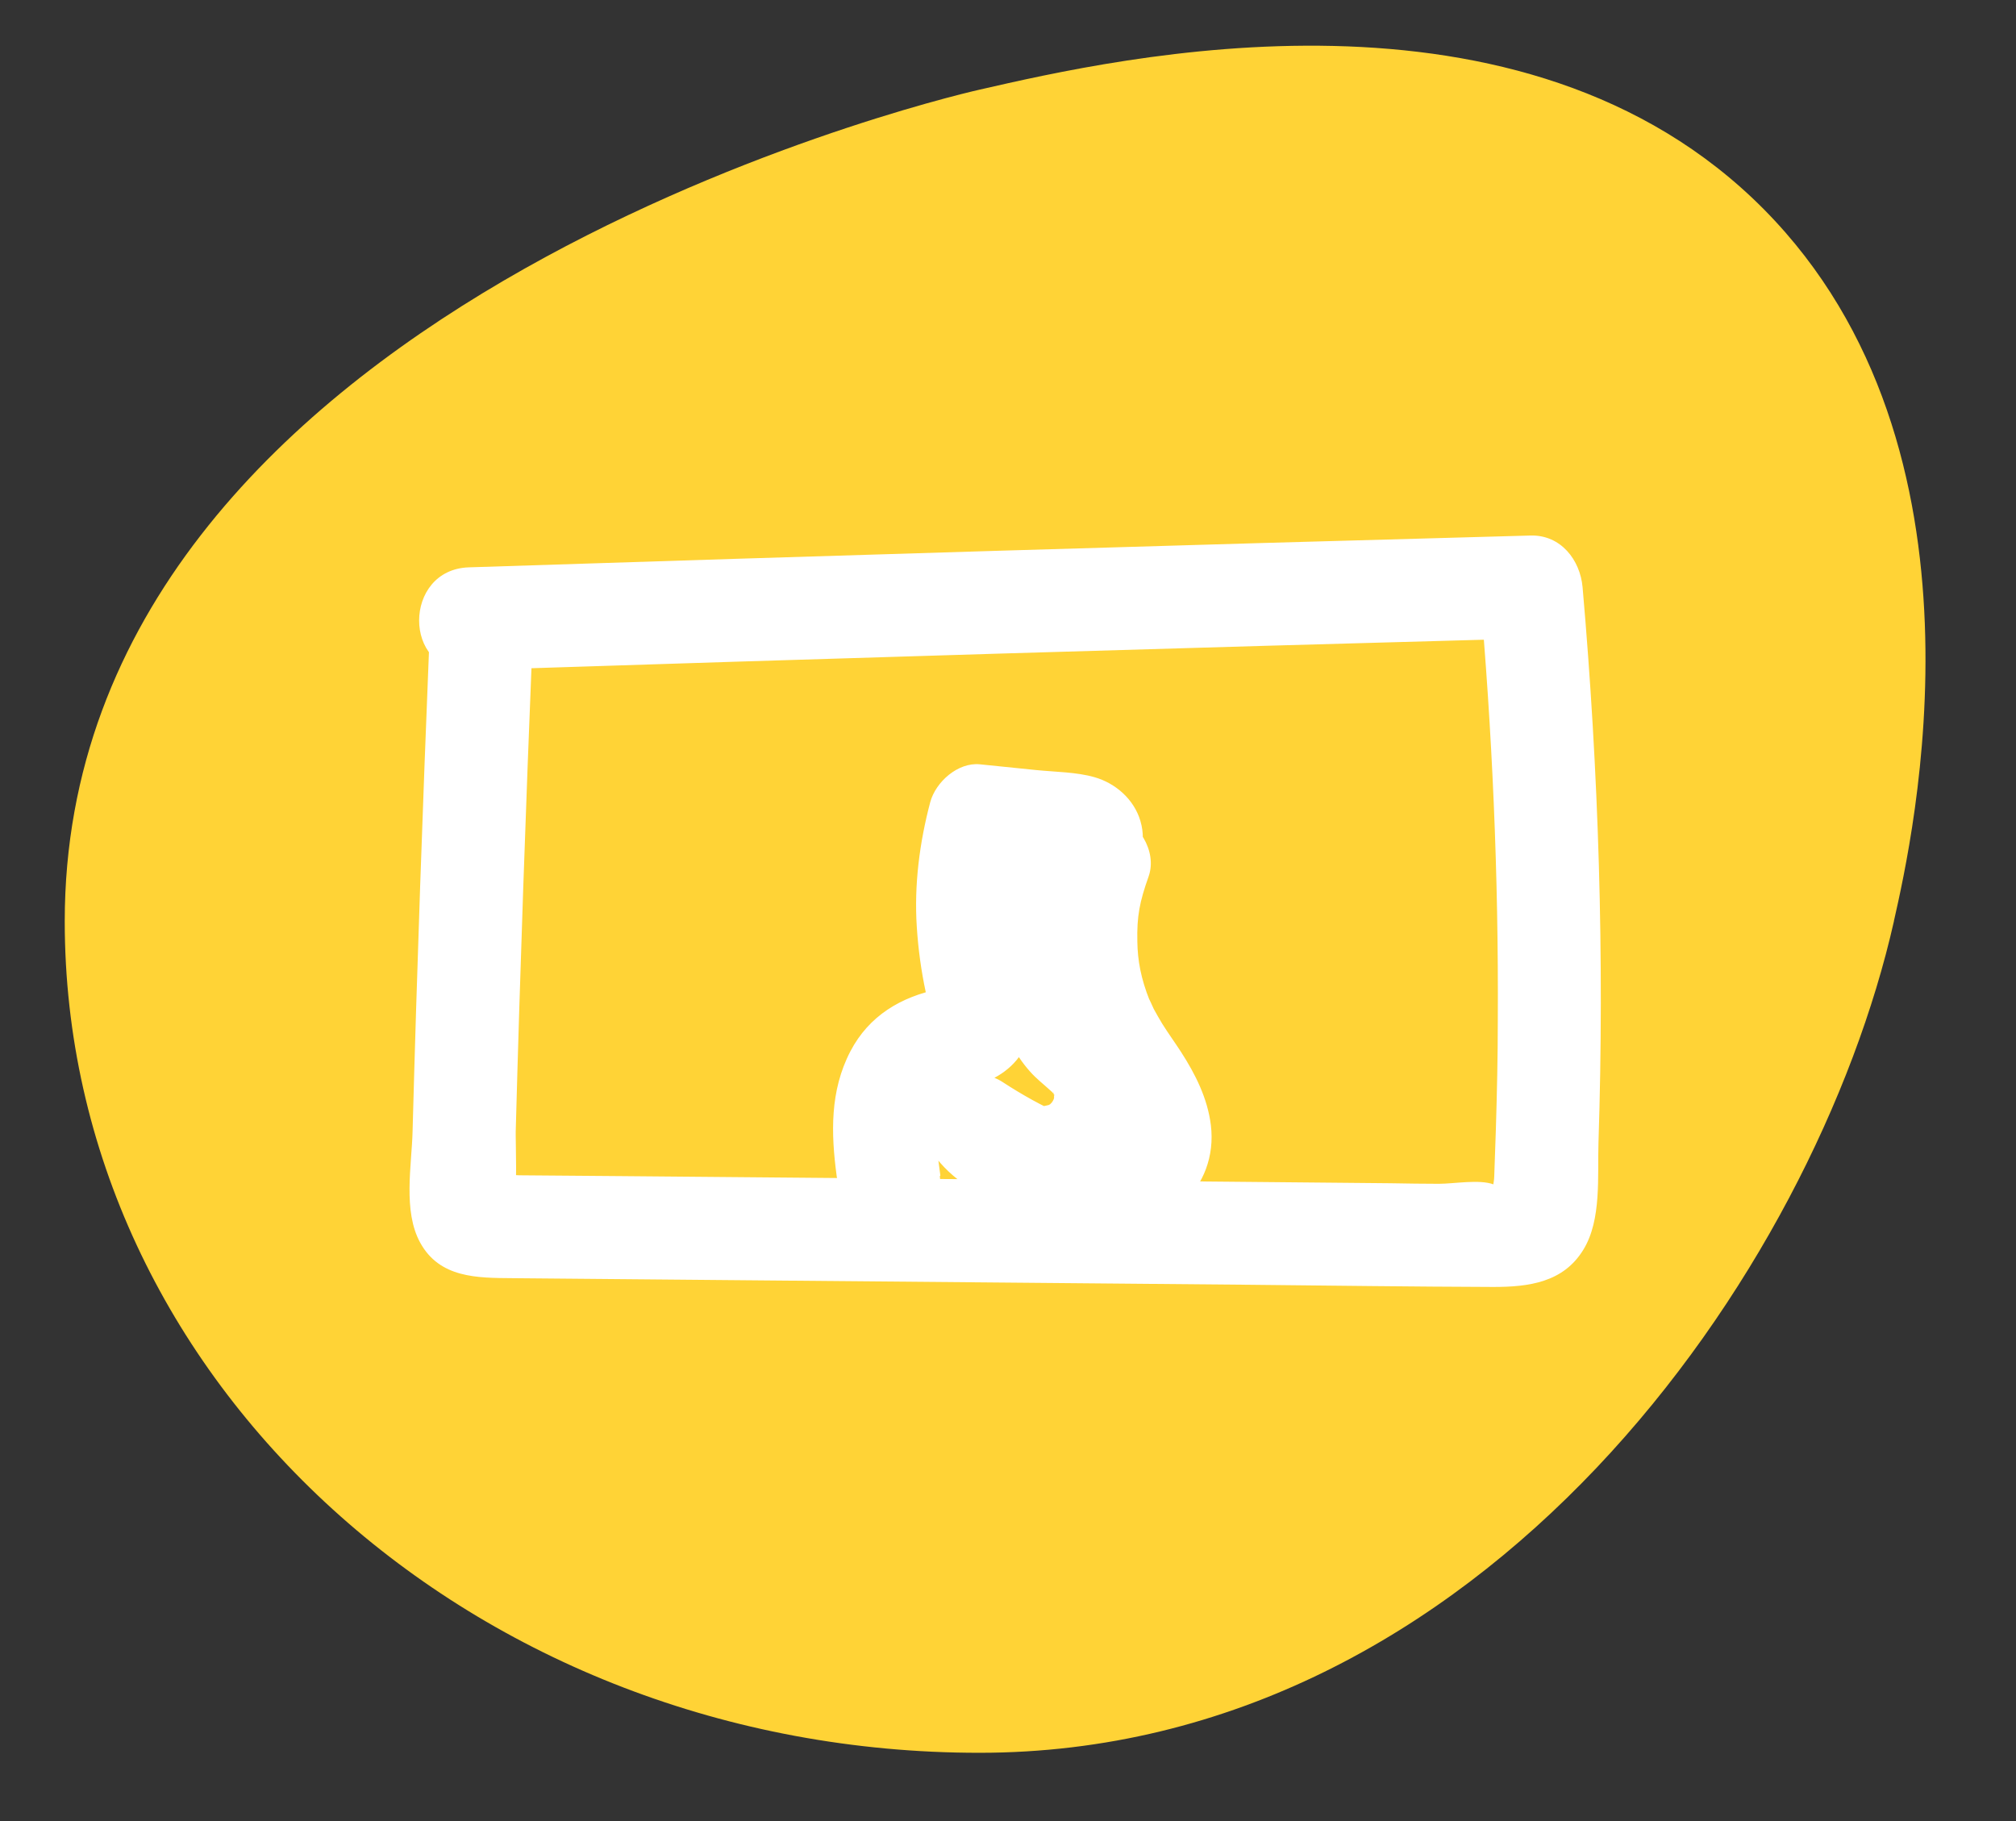
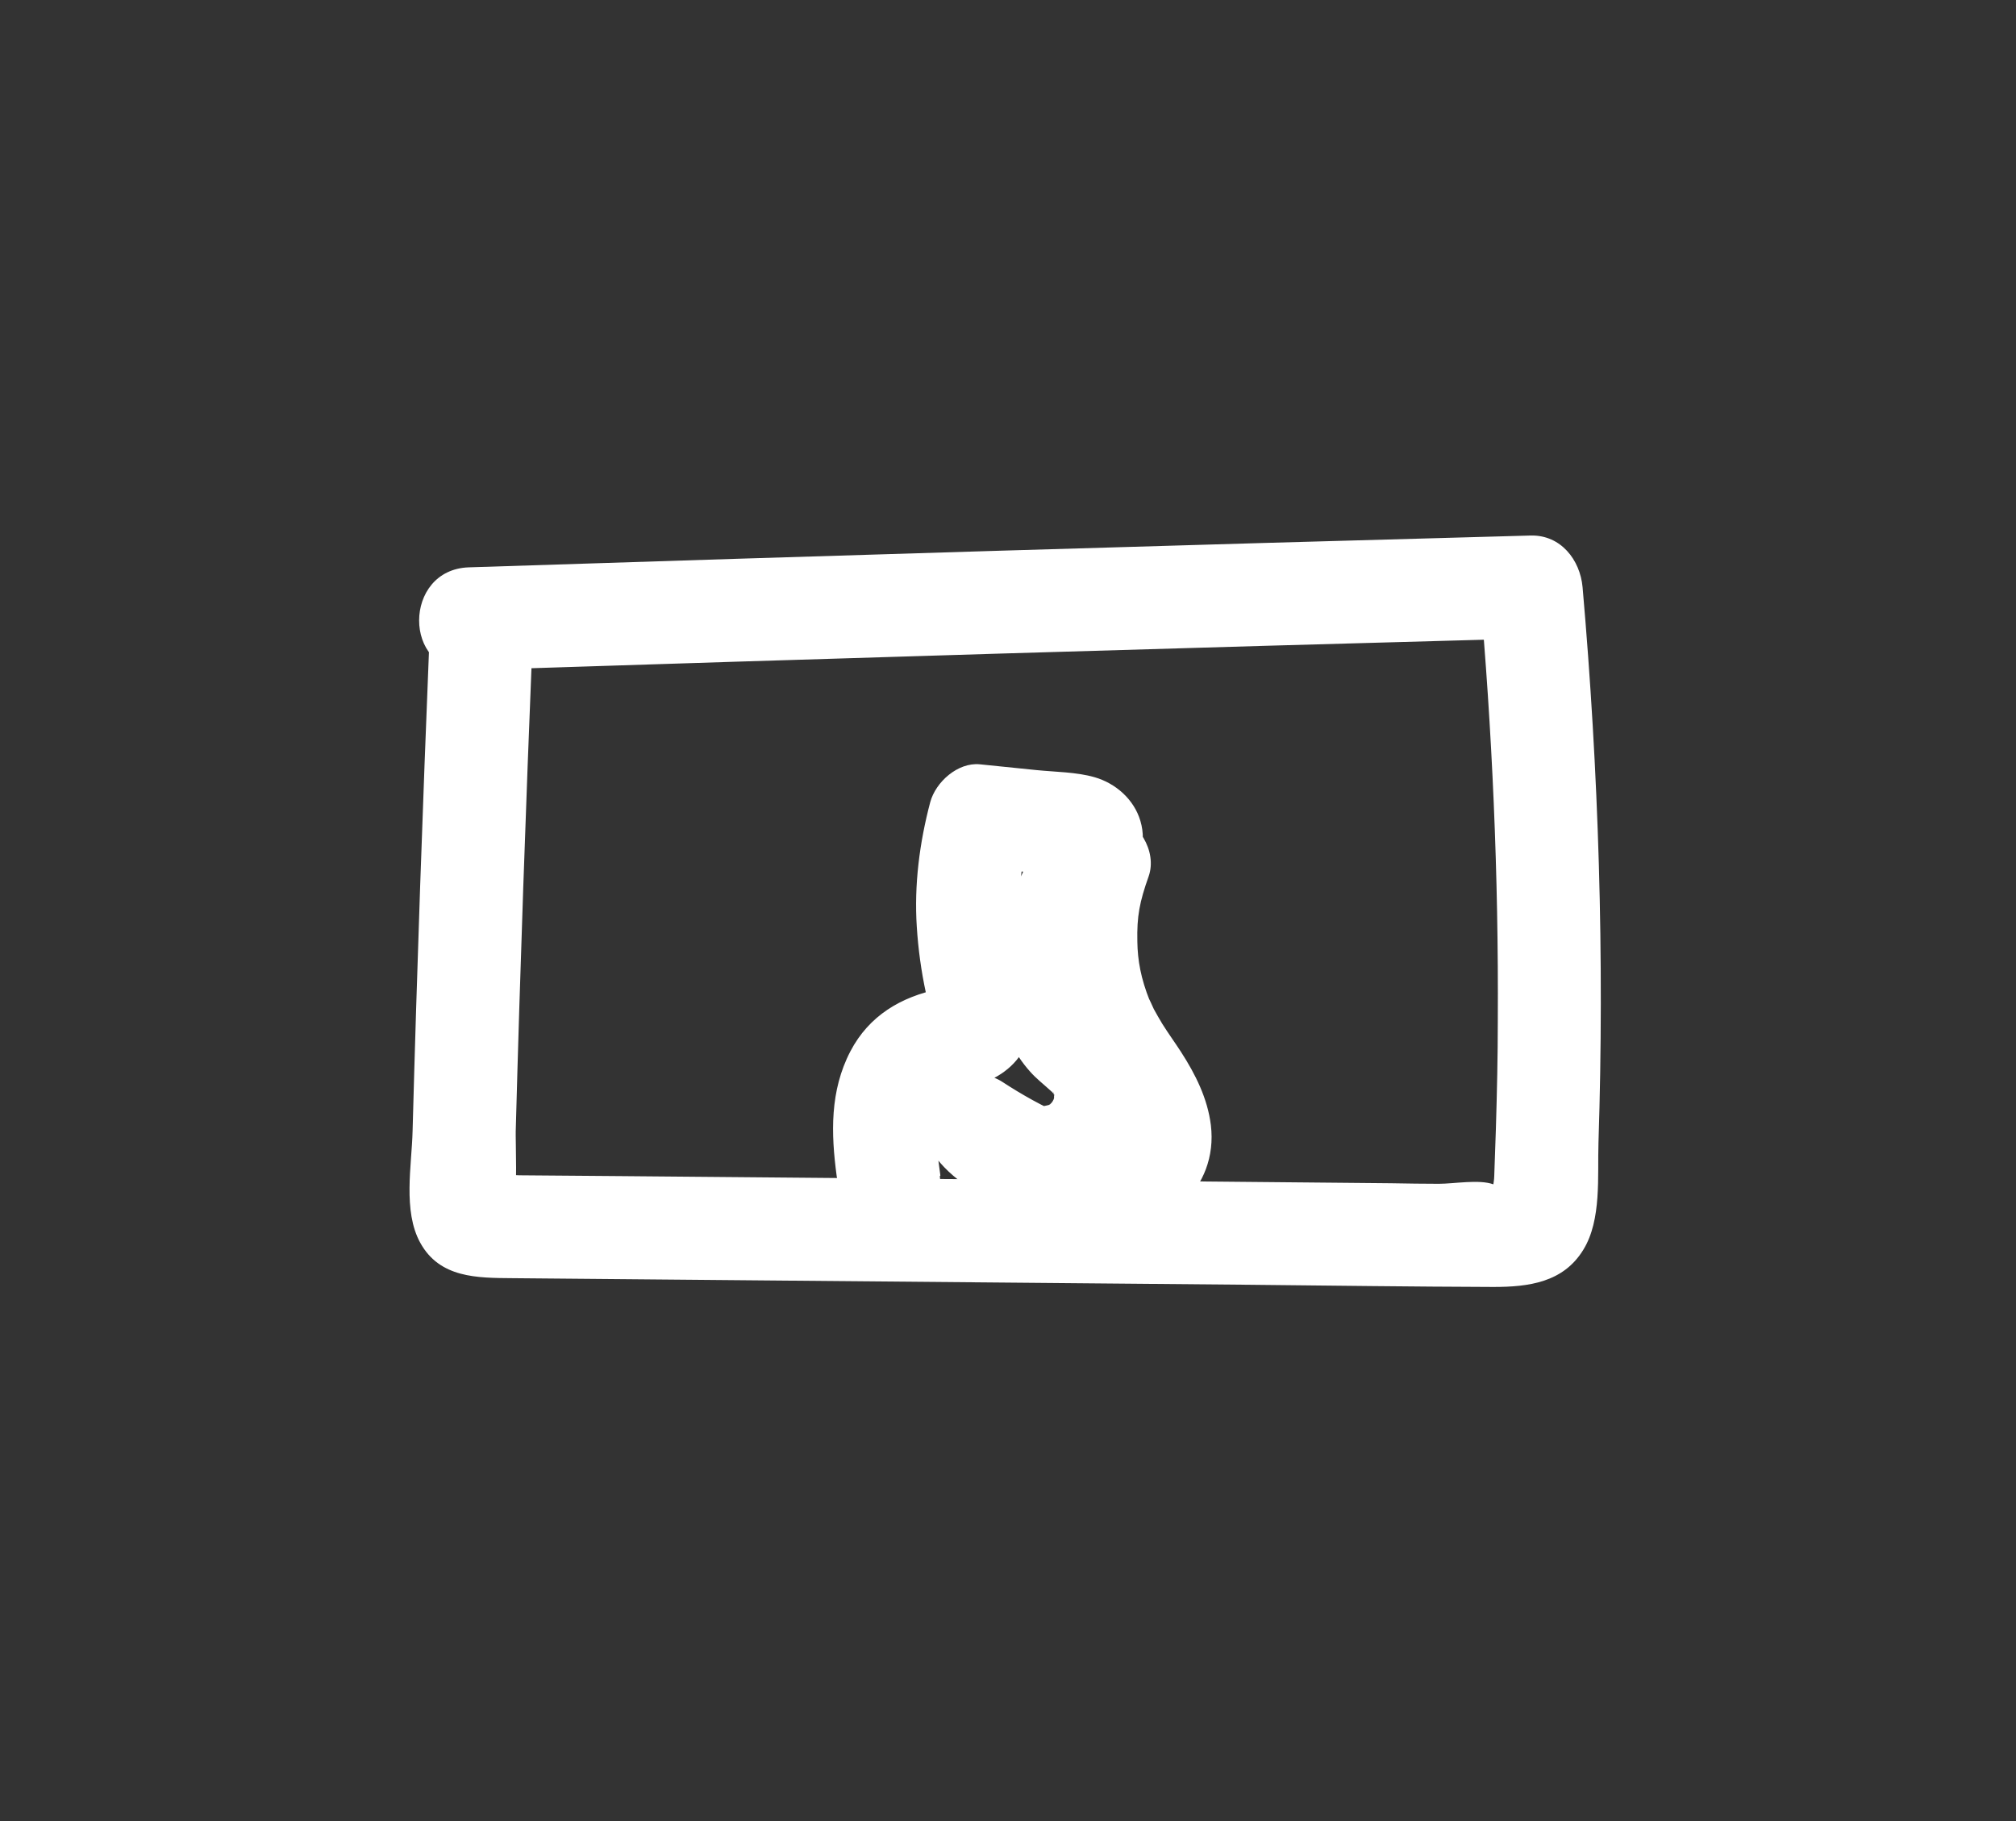
<svg xmlns="http://www.w3.org/2000/svg" id="_Проектор" data-name="Проектор" viewBox="0 0 73.49 66.39">
  <rect x="0" y="0" width="73.49" height="66.39" fill="#333333" stroke="none" />
  <defs>
    <style> .cls-1 { fill: #fff; } .cls-2 { fill: #ffd336; } </style>
  </defs>
-   <path class="cls-2" d="m69.04,33.57c.69-3.05,3.89-17.21-4.73-25.93C55.49-1.27,40.81,2.1,35.7,3.27c-1.81.41-33.34,8.06-33.34,30.31,0,16.74,14.93,30.31,33.34,30.31s30.47-17.59,33.34-30.31Z" />
  <g>
    <path class="cls-1" d="m15.65,23.42c-.24,5.94-.45,11.87-.61,17.81-.03,1.25-.36,2.91.28,4.07.71,1.29,2.08,1.28,3.36,1.29,2.98.03,5.96.05,8.94.08,5.96.05,11.92.11,17.88.16,2.98.03,5.96.07,8.94.08,1.28,0,2.55-.16,3.28-1.36.67-1.09.51-2.69.55-3.9.22-6.76.01-13.52-.58-20.25-.09-.99-.79-1.9-1.88-1.88-12.91.35-25.81.74-38.72,1.16-2.41.08-2.42,3.83,0,3.75,12.91-.42,25.81-.81,38.72-1.16l-1.88-1.88c.47,5.25.7,10.53.67,15.8,0,1.32-.03,2.64-.07,3.96-.02.58-.04,1.15-.06,1.73,0,.23-.13.65-.04.83-.06.35.11.17.51-.54h-.5c-.52-.19-1.43-.02-1.99-.02s-1.16-.01-1.74-.02c-1.41-.01-2.81-.03-4.22-.04-5.3-.05-10.59-.1-15.89-.15-2.65-.02-5.3-.05-7.95-.07-1.24-.01-2.48-.02-3.72-.03-.28,0-.75-.12-.99,0h-.25c.35.29.69.58,1.04.87.14-.05.06-2.22.07-2.47.16-5.94.37-11.88.61-17.81.1-2.41-3.65-2.41-3.75,0h0Z" />
    <path class="cls-1" d="m34.28,42.85c-.09-.66-.18-1.32-.15-1.99,0-.16.05-.43.14-.68-.07.19,0,.01.04-.07.18-.41-.07.02.09-.16.02-.02.26-.27.15-.16s.32-.1.01,0c.22-.07.46-.1.68-.14.79-.17,1.56-.56,2-1.26.84-1.35.12-2.79-.02-4.13s-.04-2.69.32-4.03l-1.81,1.38c.64.07,1.29.13,1.93.2.3.03.6.06.9.09l.51.05c-.11,0-.23,0-.34-.04l-.67-.67-.07-.14v-1c-.1.59-.48,1.19-.75,1.8-.33.75-.66,1.52-.81,2.33-.31,1.71-.07,3.5,1.12,4.83.22.25.48.45.72.67.05.04.1.09.14.14.1.1.09.09,0-.03l.08.14c-.08-.19-.09-.22-.06-.09.04.27-.13-.43,0,.04v.16c.02-.21.02-.25-.01-.11.05.08-.23.42-.01.07-.03.04-.23.42-.12.21.06-.08.06-.09-.01-.01-.1.09-.07.08.07-.04l-.14.08c.17-.06.18-.06.05-.02-.13.04-.39.07-.12.05-.05,0-.51-.02-.29,0s-.24-.07-.28-.08l-.17-.06c.14.05.15.05.03,0-.08-.05-.34-.23-.15-.07-.14-.12-.26-.26-.38-.39l-2.27,2.94c1.64,1.06,3.62,2.09,5.6,2.22,2.23.14,4.19-1.56,3.91-3.87-.12-.97-.56-1.85-1.09-2.67-.22-.34-.46-.67-.68-1.02-.11-.18-.21-.36-.31-.54,0,0-.23-.51-.15-.31-.32-.8-.44-1.46-.45-2.15-.02-.92.08-1.44.41-2.37s-.39-2.05-1.31-2.31c-1.04-.29-1.96.35-2.31,1.31-.57,1.58-.65,3.26-.39,4.9s1.01,2.96,1.89,4.3c.19.29.37.59.53.89.06.12.06.12.02,0l.06.18c.02.08.09.57.06.21l.04-.16c-.05.19-.06.22-.02.1.06-.06.14-.17.2-.24.17-.05.19-.06.06-.02-.13.03-.11.04.07.02-.15.03-.3,0-.45,0-.19,0,.17.06-.15-.02-.18-.04-.36-.09-.54-.14-.27-.09-.61-.21-.82-.3-.8-.34-1.56-.77-2.28-1.24-.78-.5-1.88-.23-2.42.48-.58.78-.48,1.74.15,2.46,1.62,1.87,4.74,2.38,6.62.59.82-.78,1.3-1.89,1.32-3.02.03-1.28-.62-2.29-1.55-3.11-.05-.05-.47-.47-.31-.26-.07-.1-.14-.21-.19-.33.06.16.06.13-.02-.08-.04-.12-.06-.25-.09-.37.03.18.03.15.01-.08,0-.07.05-.77,0-.48.17-1.08.66-1.91,1.09-2.9.34-.78.69-1.54.43-2.41-.23-.78-.9-1.37-1.67-1.59-.66-.19-1.43-.19-2.12-.26s-1.37-.14-2.06-.21c-.8-.08-1.61.64-1.81,1.38-.39,1.47-.59,3.02-.49,4.54.05.8.16,1.61.33,2.4.03.16.07.31.11.47l.05.2c.04.27.06.27.04,0-.04-.21.04-.38.23-.51.05-.17.15-.29.3-.34.1-.04.1-.04,0-.01-.08.02-.17.04-.25.06-1.39.29-2.55.97-3.23,2.27-.75,1.44-.71,2.99-.5,4.55.13,1,.77,1.88,1.88,1.88.91,0,2.01-.86,1.88-1.88h0Z" />
  </g>
-   <path class="cls-1" d="m38.64,36.35c3.22,0,3.22-5,0-5s-3.22,5,0,5h0Z" />
-   <path class="cls-1" d="m38.43,35.29l.33-.33c.24-.23.42-.49.52-.8.16-.3.23-.62.22-.96.01-.34-.06-.67-.22-.96-.1-.31-.27-.58-.52-.8l-.51-.39c-.39-.23-.81-.34-1.26-.34l-.66.09c-.42.12-.79.33-1.1.64l-.33.33c-.24.23-.42.49-.52.8-.16.3-.23.62-.22.96-.01.34.06.67.22.96.1.31.27.58.52.8l.51.39c.39.23.81.34,1.26.34l.66-.09c.42-.12.79-.33,1.1-.64h0Z" />
</svg>